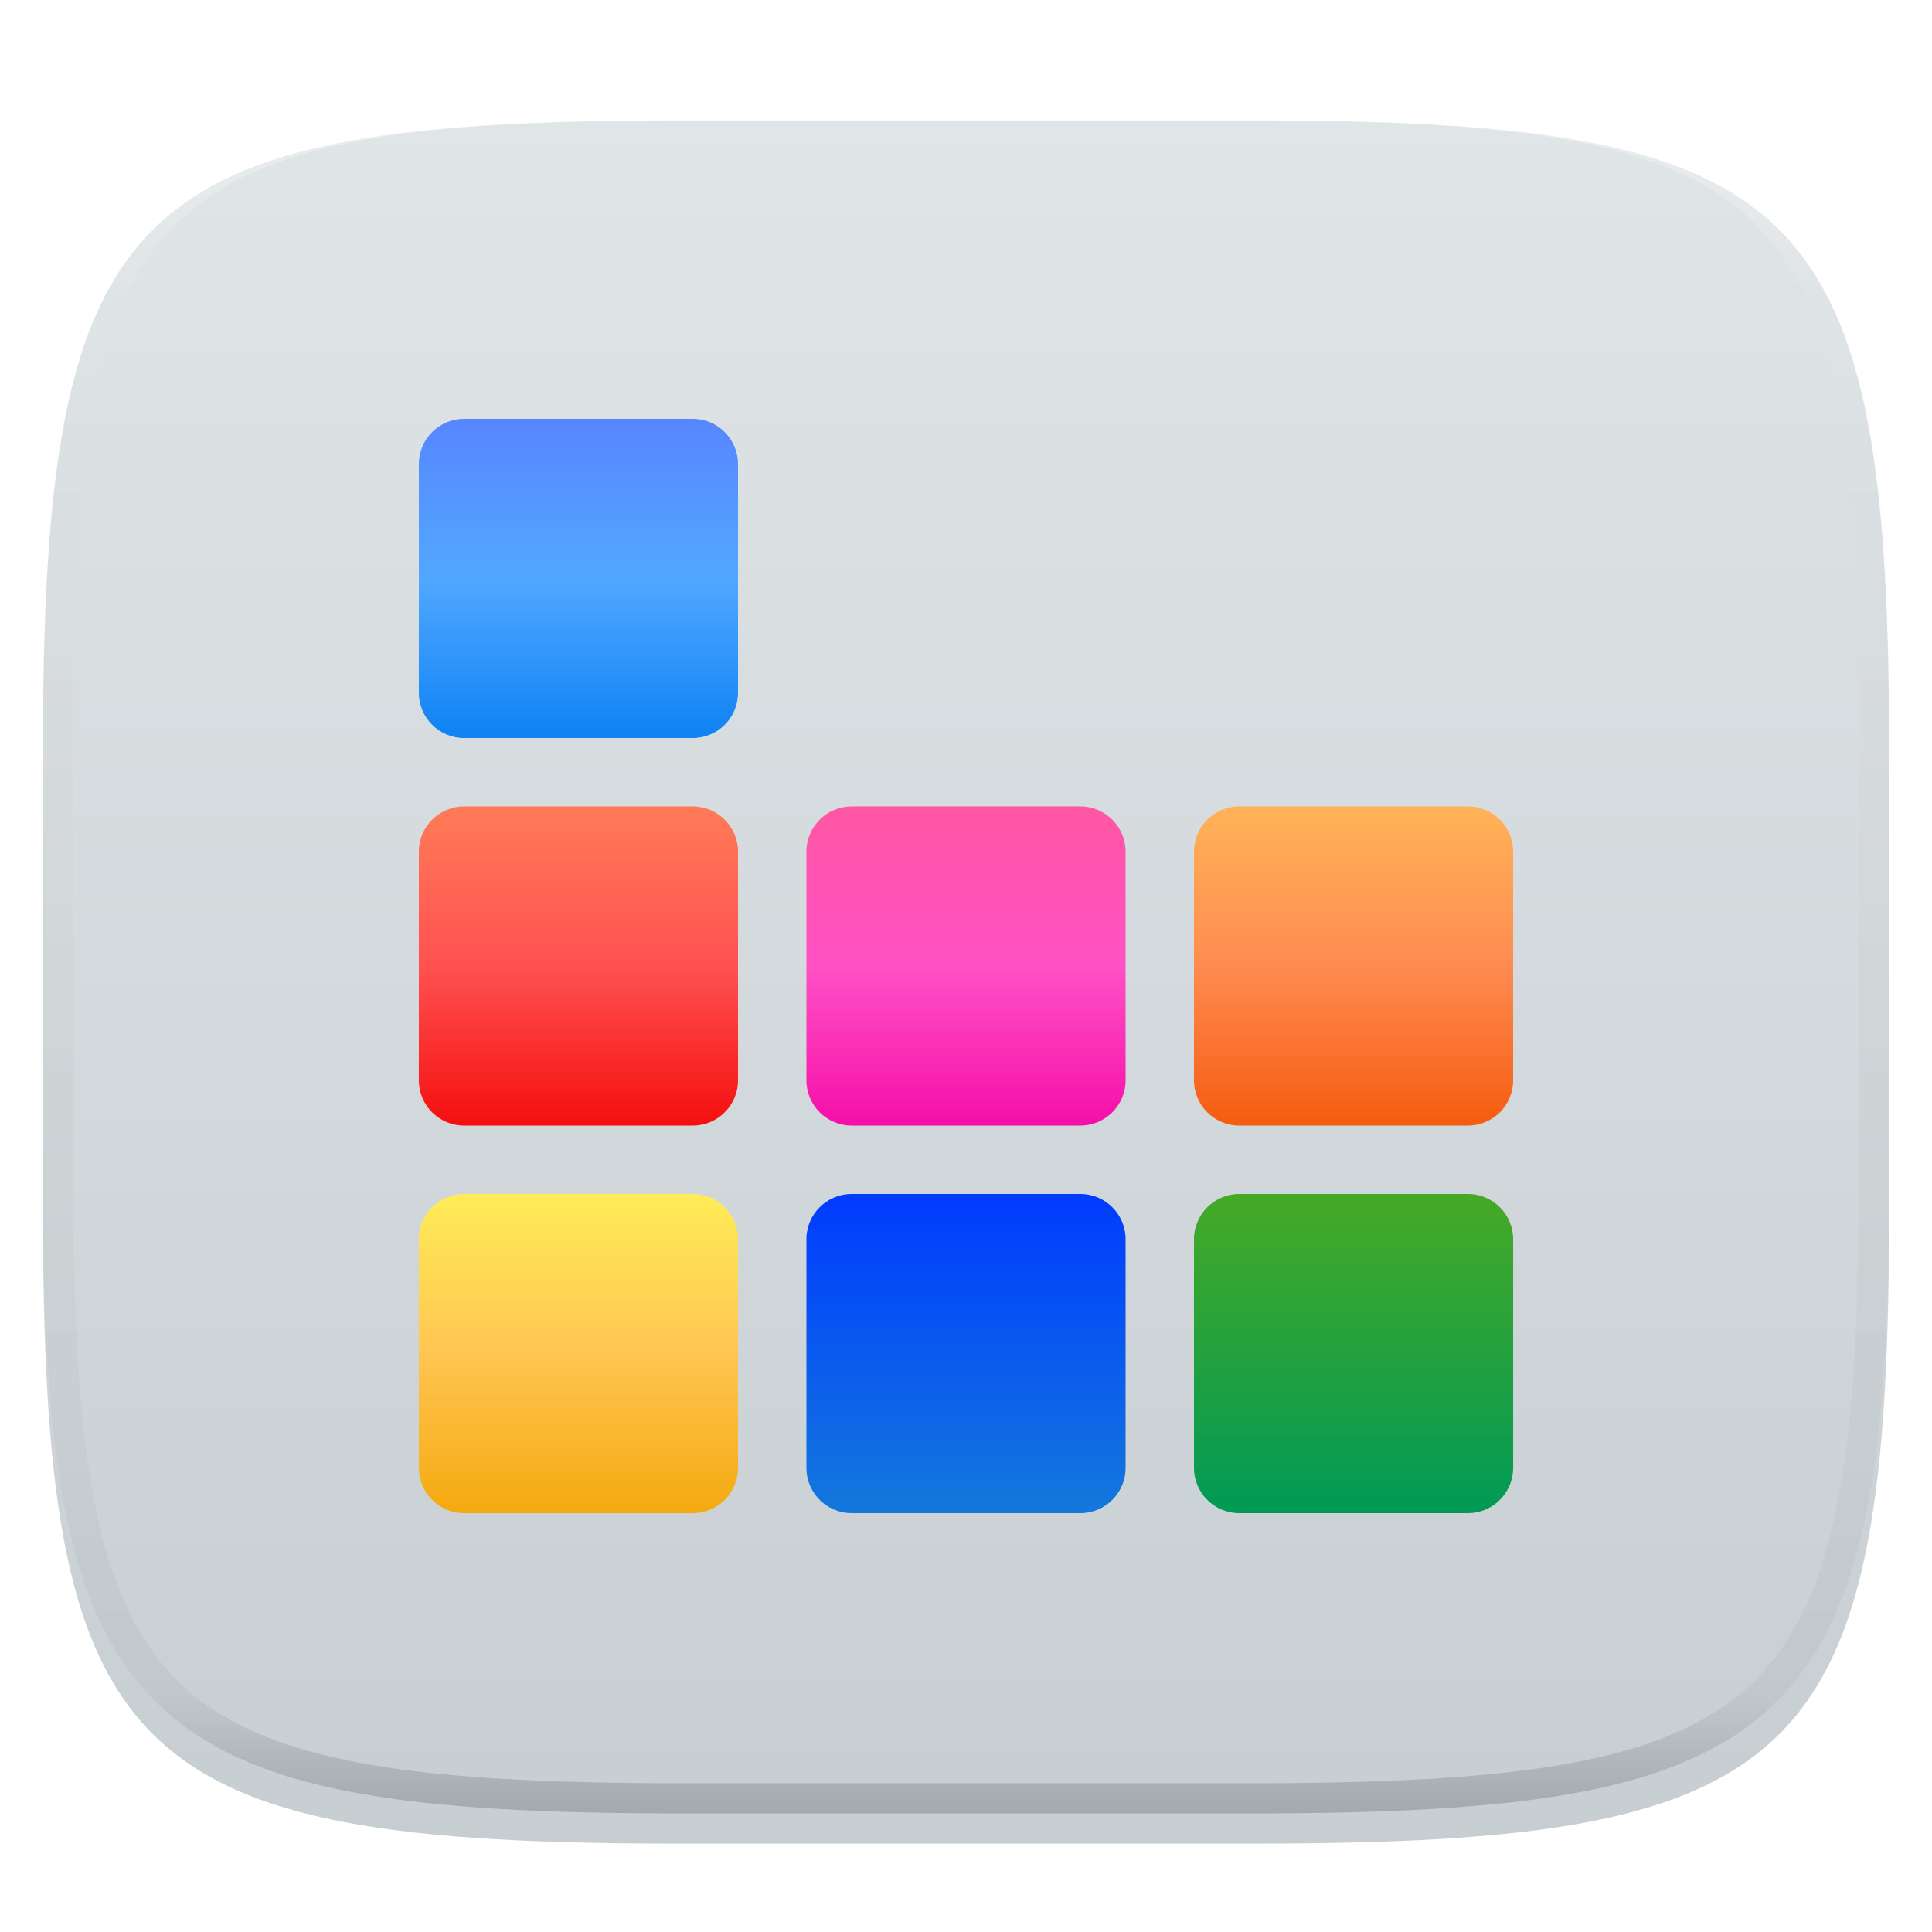
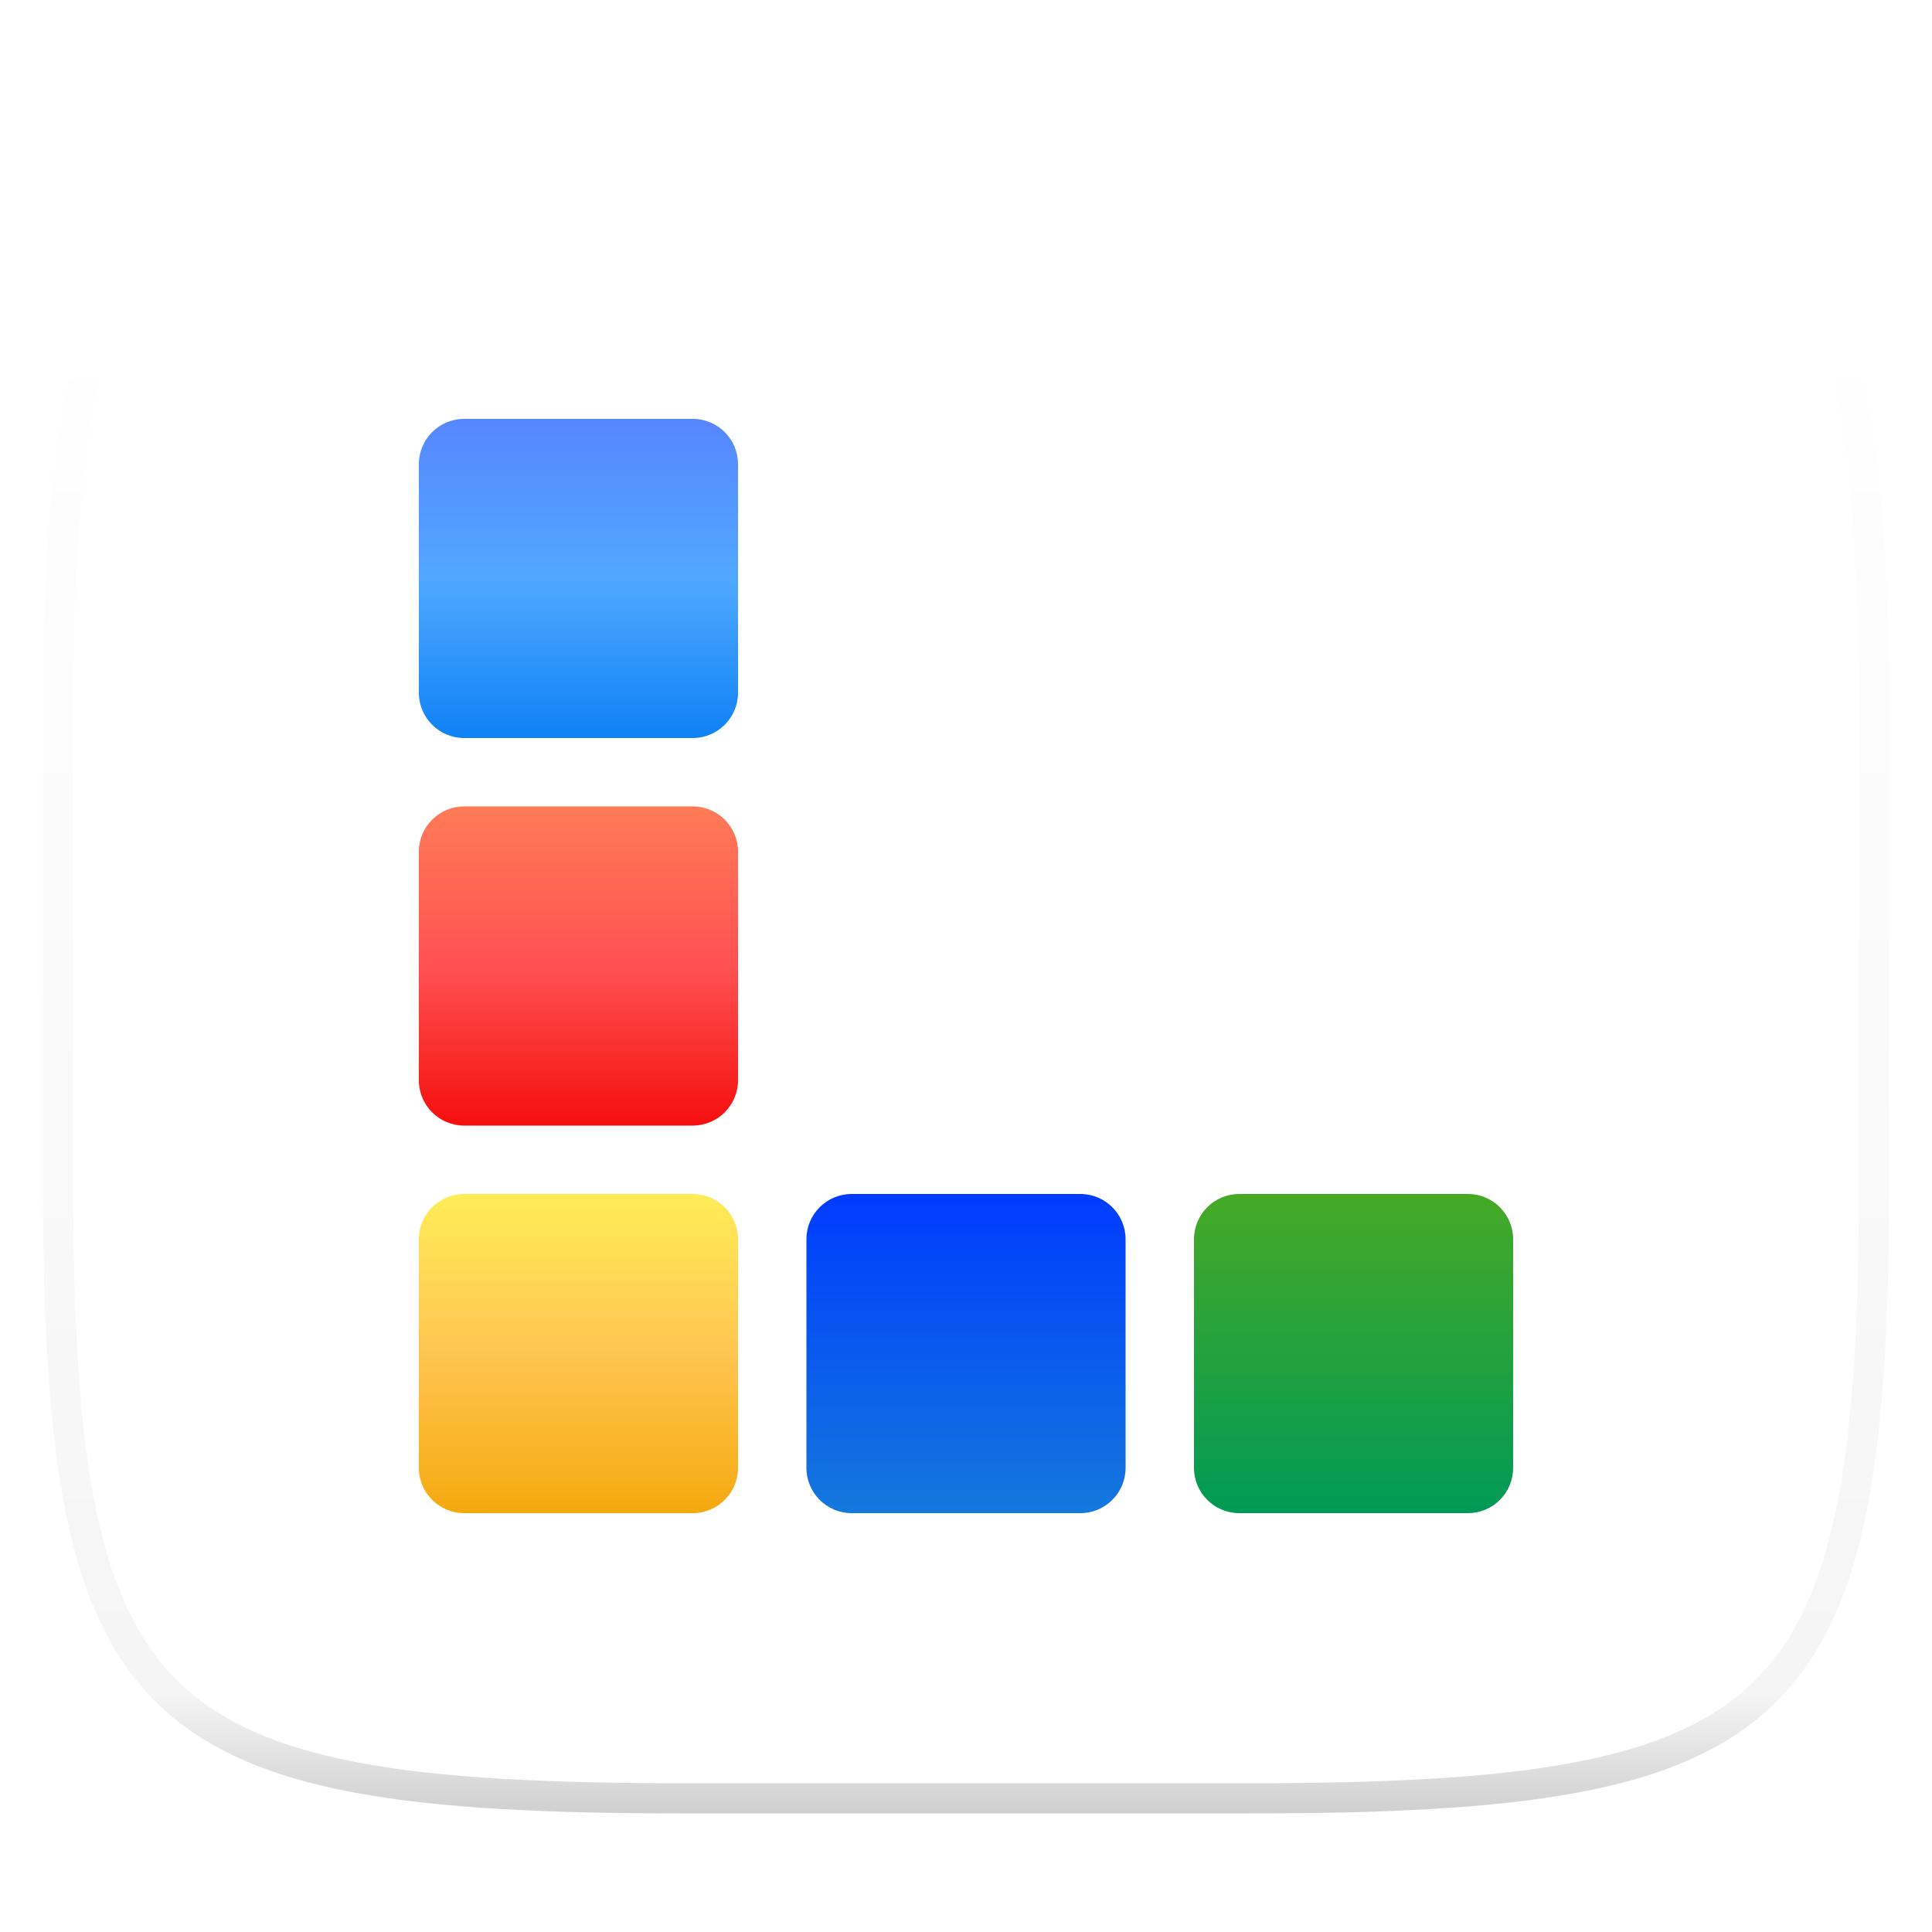
<svg xmlns="http://www.w3.org/2000/svg" style="isolation:isolate" width="256" height="256" viewBox="0 0 256 256">
  <defs>
    <clipPath id="_clipPath_jIlBOqGuFhRu7R8vbu91ZkPVrfYuxBsl">
      <rect width="256" height="256" />
    </clipPath>
  </defs>
  <g clip-path="url(#_clipPath_jIlBOqGuFhRu7R8vbu91ZkPVrfYuxBsl)">
    <defs>
      <filter id="zhmJu0SMUAlYByaUNDiBNhogP1Z1kEzB" width="400%" height="400%" x="-200%" y="-200%" color-interpolation-filters="sRGB" filterUnits="objectBoundingBox">
        <feGaussianBlur in="SourceGraphic" stdDeviation="4.294" />
        <feOffset dx="0" dy="4" result="pf_100_offsetBlur" />
        <feFlood flood-opacity=".4" />
        <feComposite in2="pf_100_offsetBlur" operator="in" result="pf_100_dropShadow" />
        <feBlend in="SourceGraphic" in2="pf_100_dropShadow" mode="normal" />
      </filter>
    </defs>
    <g filter="url(#zhmJu0SMUAlYByaUNDiBNhogP1Z1kEzB)">
      <linearGradient id="_lgradient_98" x1="0" x2="0" y1="0" y2="1" gradientTransform="matrix(244.648,0,0,228.338,5.68,11.95)" gradientUnits="userSpaceOnUse">
        <stop offset="0%" style="stop-color:#E0E5E7" />
        <stop offset="100%" style="stop-color:#C7CED2" />
      </linearGradient>
-       <path fill="url(#_lgradient_98)" d="M 165.689 11.95 C 239.745 11.95 250.328 22.507 250.328 96.494 L 250.328 155.745 C 250.328 229.731 239.745 240.288 165.689 240.288 L 90.319 240.288 C 16.264 240.288 5.68 229.731 5.68 155.745 L 5.68 96.494 C 5.68 22.507 16.264 11.95 90.319 11.95 L 165.689 11.95 Z" />
    </g>
    <g opacity=".4">
      <linearGradient id="_lgradient_99" x1=".517" x2=".517" y1="0" y2="1" gradientTransform="matrix(244.65,0,0,228.34,5.68,11.95)" gradientUnits="userSpaceOnUse">
        <stop offset="0%" style="stop-color:#FFF" />
        <stop offset="12.5%" stop-opacity=".098" style="stop-color:#FFF" />
        <stop offset="92.5%" stop-opacity=".098" style="stop-color:#000" />
        <stop offset="100%" stop-opacity=".498" style="stop-color:#000" />
      </linearGradient>
      <path fill="url(#_lgradient_99)" fill-rule="evenodd" d="M 165.068 11.951 C 169.396 11.941 173.724 11.991 178.052 12.089 C 181.927 12.167 185.803 12.315 189.678 12.541 C 193.131 12.737 196.583 13.022 200.026 13.395 C 203.085 13.73 206.144 14.181 209.174 14.741 C 211.889 15.243 214.574 15.881 217.22 16.657 C 219.62 17.355 221.971 18.219 224.243 19.241 C 226.358 20.184 228.384 21.304 230.302 22.591 C 232.142 23.829 233.863 25.244 235.437 26.806 C 237.001 28.378 238.417 30.088 239.656 31.925 C 240.945 33.841 242.066 35.865 243.02 37.967 C 244.043 40.247 244.909 42.585 245.617 44.972 C 246.394 47.615 247.034 50.297 247.535 53.009 C 248.096 56.035 248.548 59.081 248.883 62.136 C 249.257 65.575 249.542 69.014 249.739 72.462 C 249.965 76.323 250.112 80.194 250.201 84.055 C 250.289 88.378 250.339 92.701 250.329 97.014 L 250.329 155.226 C 250.339 159.549 250.289 163.862 250.201 168.185 C 250.112 172.056 249.965 175.917 249.739 179.778 C 249.542 183.226 249.257 186.675 248.883 190.104 C 248.548 193.159 248.096 196.215 247.535 199.241 C 247.034 201.943 246.394 204.625 245.617 207.268 C 244.909 209.655 244.043 212.003 243.02 214.273 C 242.066 216.385 240.945 218.399 239.656 220.315 C 238.417 222.152 237.001 223.872 235.437 225.434 C 233.863 226.996 232.142 228.411 230.302 229.649 C 228.384 230.936 226.358 232.056 224.243 232.999 C 221.971 234.021 219.62 234.885 217.22 235.593 C 214.574 236.369 211.889 237.007 209.174 237.499 C 206.144 238.068 203.085 238.51 200.026 238.845 C 196.583 239.218 193.131 239.503 189.678 239.699 C 185.803 239.925 181.927 240.073 178.052 240.161 C 173.724 240.249 169.396 240.299 165.068 240.289 L 90.942 240.289 C 86.614 240.299 82.286 240.249 77.958 240.161 C 74.083 240.073 70.207 239.925 66.332 239.699 C 62.879 239.503 59.427 239.218 55.984 238.845 C 52.925 238.51 49.866 238.068 46.836 237.499 C 44.121 237.007 41.436 236.369 38.79 235.593 C 36.39 234.885 34.039 234.021 31.767 232.999 C 29.652 232.056 27.626 230.936 25.708 229.649 C 23.868 228.411 22.147 226.996 20.573 225.434 C 19.009 223.872 17.593 222.152 16.354 220.315 C 15.065 218.399 13.944 216.385 12.99 214.273 C 11.967 212.003 11.101 209.655 10.393 207.268 C 9.616 204.625 8.976 201.943 8.475 199.241 C 7.914 196.215 7.462 193.159 7.127 190.104 C 6.753 186.675 6.468 183.226 6.271 179.778 C 6.045 175.917 5.898 172.056 5.809 168.185 C 5.721 163.862 5.671 159.549 5.681 155.226 L 5.681 97.014 C 5.671 92.701 5.721 88.378 5.809 84.055 C 5.898 80.194 6.045 76.323 6.271 72.462 C 6.468 69.014 6.753 65.575 7.127 62.136 C 7.462 59.081 7.914 56.035 8.475 53.009 C 8.976 50.297 9.616 47.615 10.393 44.972 C 11.101 42.585 11.967 40.247 12.99 37.967 C 13.944 35.865 15.065 33.841 16.354 31.925 C 17.593 30.088 19.009 28.378 20.573 26.806 C 22.147 25.244 23.868 23.829 25.708 22.591 C 27.626 21.304 29.652 20.184 31.767 19.241 C 34.039 18.219 36.39 17.355 38.79 16.657 C 41.436 15.881 44.121 15.243 46.836 14.741 C 49.866 14.181 52.925 13.73 55.984 13.395 C 59.427 13.022 62.879 12.737 66.332 12.541 C 70.207 12.315 74.083 12.167 77.958 12.089 C 82.286 11.991 86.614 11.941 90.942 11.951 L 165.068 11.951 Z M 165.078 15.96 C 169.376 15.95 173.675 15.999 177.973 16.087 C 181.8 16.176 185.626 16.323 189.452 16.539 C 192.836 16.736 196.219 17.011 199.583 17.384 C 202.554 17.699 205.515 18.131 208.446 18.681 C 211.023 19.153 213.58 19.762 216.099 20.499 C 218.322 21.147 220.495 21.953 222.6 22.896 C 224.509 23.751 226.338 24.763 228.069 25.922 C 229.692 27.013 231.207 28.26 232.594 29.646 C 233.981 31.031 235.23 32.544 236.332 34.165 C 237.492 35.894 238.506 37.712 239.361 39.608 C 240.306 41.72 241.112 43.892 241.761 46.102 C 242.509 48.617 243.109 51.162 243.591 53.736 C 244.132 56.664 244.565 59.611 244.889 62.578 C 245.263 65.938 245.539 69.308 245.735 72.688 C 245.952 76.51 246.109 80.322 246.188 84.144 C 246.276 88.437 246.325 92.721 246.325 97.014 C 246.325 97.014 246.325 97.014 246.325 97.014 L 246.325 155.226 C 246.325 155.226 246.325 155.226 246.325 155.226 C 246.325 159.519 246.276 163.803 246.188 168.096 C 246.109 171.918 245.952 175.74 245.735 179.552 C 245.539 182.932 245.263 186.302 244.889 189.672 C 244.565 192.629 244.132 195.576 243.591 198.504 C 243.109 201.078 242.509 203.623 241.761 206.138 C 241.112 208.358 240.306 210.52 239.361 212.632 C 238.506 214.528 237.492 216.356 236.332 218.075 C 235.23 219.706 233.981 221.219 232.594 222.604 C 231.207 223.98 229.692 225.227 228.069 226.318 C 226.338 227.477 224.509 228.489 222.6 229.344 C 220.495 230.297 218.322 231.093 216.099 231.741 C 213.58 232.478 211.023 233.087 208.446 233.559 C 205.515 234.109 202.554 234.541 199.583 234.865 C 196.219 235.229 192.836 235.514 189.452 235.701 C 185.626 235.917 181.8 236.074 177.973 236.153 C 173.675 236.251 169.376 236.29 165.078 236.29 C 165.078 236.29 165.078 236.29 165.068 236.29 L 90.942 236.29 C 90.932 236.29 90.932 236.29 90.932 236.29 C 86.634 236.29 82.335 236.251 78.037 236.153 C 74.21 236.074 70.384 235.917 66.558 235.701 C 63.174 235.514 59.791 235.229 56.427 234.865 C 53.456 234.541 50.495 234.109 47.564 233.559 C 44.987 233.087 42.43 232.478 39.911 231.741 C 37.688 231.093 35.515 230.297 33.41 229.344 C 31.501 228.489 29.672 227.477 27.941 226.318 C 26.318 225.227 24.803 223.98 23.416 222.604 C 22.029 221.219 20.78 219.706 19.678 218.075 C 18.518 216.356 17.504 214.528 16.649 212.632 C 15.704 210.52 14.898 208.358 14.249 206.138 C 13.501 203.623 12.901 201.078 12.419 198.504 C 11.878 195.576 11.445 192.629 11.121 189.672 C 10.747 186.302 10.472 182.932 10.275 179.552 C 10.058 175.74 9.901 171.918 9.822 168.096 C 9.734 163.803 9.685 159.519 9.685 155.226 C 9.685 155.226 9.685 155.226 9.685 155.226 L 9.685 97.014 C 9.685 97.014 9.685 97.014 9.685 97.014 C 9.685 92.721 9.734 88.437 9.822 84.144 C 9.901 80.322 10.058 76.51 10.275 72.688 C 10.472 69.308 10.747 65.938 11.121 62.578 C 11.445 59.611 11.878 56.664 12.419 53.736 C 12.901 51.162 13.501 48.617 14.249 46.102 C 14.898 43.892 15.704 41.72 16.649 39.608 C 17.504 37.712 18.518 35.894 19.678 34.165 C 20.78 32.544 22.029 31.031 23.416 29.646 C 24.803 28.26 26.318 27.013 27.941 25.922 C 29.672 24.763 31.501 23.751 33.41 22.896 C 35.515 21.953 37.688 21.147 39.911 20.499 C 42.43 19.762 44.987 19.153 47.564 18.681 C 50.495 18.131 53.456 17.699 56.427 17.384 C 59.791 17.011 63.174 16.736 66.558 16.539 C 70.384 16.323 74.21 16.176 78.037 16.087 C 82.335 15.999 86.634 15.95 90.932 15.96 C 90.932 15.96 90.932 15.96 90.942 15.96 L 165.068 15.96 C 165.078 15.96 165.078 15.96 165.078 15.96 Z" />
    </g>
    <g>
      <defs>
        <linearGradient id="_lgradient_100" x1="0" x2="0" y1="0" y2="1">
          <stop offset="0%" style="stop-color:#FF57A3" />
          <stop offset="50%" style="stop-color:#FF51C5" />
          <stop offset="100%" style="stop-color:#F50FA9" />
        </linearGradient>
      </defs>
-       <path d="M 112.854 106.854 L 143.146 106.854 C 146.457 106.854 149.146 109.543 149.146 112.854 L 149.146 143.146 C 149.146 146.457 146.457 149.146 143.146 149.146 L 112.854 149.146 C 109.543 149.146 106.854 146.457 106.854 143.146 L 106.854 112.854 C 106.854 109.543 109.543 106.854 112.854 106.854 Z" style="fill:url(#_lgradient_100)" />
      <defs>
        <linearGradient id="_lgradient_101" x1="0" x2="0" y1="0" y2="1">
          <stop offset="0%" style="stop-color:#FF7B57" />
          <stop offset="50%" style="stop-color:#FF5151" />
          <stop offset="100%" style="stop-color:#F50F0F" />
        </linearGradient>
      </defs>
      <path d="M 61.5 106.854 L 91.792 106.854 C 95.103 106.854 97.792 109.543 97.792 112.854 L 97.792 143.146 C 97.792 146.457 95.103 149.146 91.792 149.146 L 61.5 149.146 C 58.189 149.146 55.5 146.457 55.5 143.146 L 55.5 112.854 C 55.5 109.543 58.189 106.854 61.5 106.854 Z" style="fill:url(#_lgradient_101)" />
      <defs>
        <linearGradient id="_lgradient_102" x1="0" x2="0" y1="0" y2="1">
          <stop offset="0%" style="stop-color:#FFB357" />
          <stop offset="50%" style="stop-color:#FF8B51" />
          <stop offset="100%" style="stop-color:#F55C0F" />
        </linearGradient>
      </defs>
-       <path d="M 164.208 106.854 L 194.5 106.854 C 197.811 106.854 200.5 109.543 200.5 112.854 L 200.5 143.146 C 200.5 146.457 197.811 149.146 194.5 149.146 L 164.208 149.146 C 160.897 149.146 158.208 146.457 158.208 143.146 L 158.208 112.854 C 158.208 109.543 160.897 106.854 164.208 106.854 Z" style="fill:url(#_lgradient_102)" />
      <defs>
        <linearGradient id="_lgradient_103" x1="0" x2="0" y1="0" y2="1">
          <stop offset="0%" style="stop-color:#003BFF" />
          <stop offset="100%" style="stop-color:#1478DC" />
        </linearGradient>
      </defs>
      <path d="M 112.854 158.208 L 143.146 158.208 C 146.457 158.208 149.146 160.897 149.146 164.208 L 149.146 194.5 C 149.146 197.811 146.457 200.5 143.146 200.5 L 112.854 200.5 C 109.543 200.5 106.854 197.811 106.854 194.5 L 106.854 164.208 C 106.854 160.897 109.543 158.208 112.854 158.208 Z" style="fill:url(#_lgradient_103)" />
      <defs>
        <linearGradient id="_lgradient_104" x1="0" x2="0" y1="0" y2="1">
          <stop offset="0%" style="stop-color:#FFEC57" />
          <stop offset="50%" style="stop-color:#FFC551" />
          <stop offset="100%" style="stop-color:#F5A90F" />
        </linearGradient>
      </defs>
      <path d="M 61.5 158.208 L 91.792 158.208 C 95.103 158.208 97.792 160.897 97.792 164.208 L 97.792 194.5 C 97.792 197.811 95.103 200.5 91.792 200.5 L 61.5 200.5 C 58.189 200.5 55.5 197.811 55.5 194.5 L 55.5 164.208 C 55.5 160.897 58.189 158.208 61.5 158.208 Z" style="fill:url(#_lgradient_104)" />
      <defs>
        <linearGradient id="_lgradient_105" x1="0" x2="0" y1="0" y2="1">
          <stop offset="0%" style="stop-color:#46A926" />
          <stop offset="100%" style="stop-color:#009A56" />
        </linearGradient>
      </defs>
      <path d="M 164.208 158.208 L 194.5 158.208 C 197.811 158.208 200.5 160.897 200.5 164.208 L 200.5 194.5 C 200.5 197.811 197.811 200.5 194.5 200.5 L 164.208 200.5 C 160.897 200.5 158.208 197.811 158.208 194.5 L 158.208 164.208 C 158.208 160.897 160.897 158.208 164.208 158.208 Z" style="fill:url(#_lgradient_105)" />
      <defs>
        <linearGradient id="_lgradient_106" x1="0" x2="0" y1="0" y2="1">
          <stop offset="0%" style="stop-color:#5786FF" />
          <stop offset="50%" style="stop-color:#51A8FF" />
          <stop offset="100%" style="stop-color:#0F82F5" />
        </linearGradient>
      </defs>
      <path d="M 61.5 55.5 L 91.792 55.5 C 95.103 55.5 97.792 58.189 97.792 61.5 L 97.792 91.792 C 97.792 95.103 95.103 97.792 91.792 97.792 L 61.5 97.792 C 58.189 97.792 55.5 95.103 55.5 91.792 L 55.5 61.5 C 55.5 58.189 58.189 55.5 61.5 55.5 Z" style="fill:url(#_lgradient_106)" />
    </g>
  </g>
</svg>